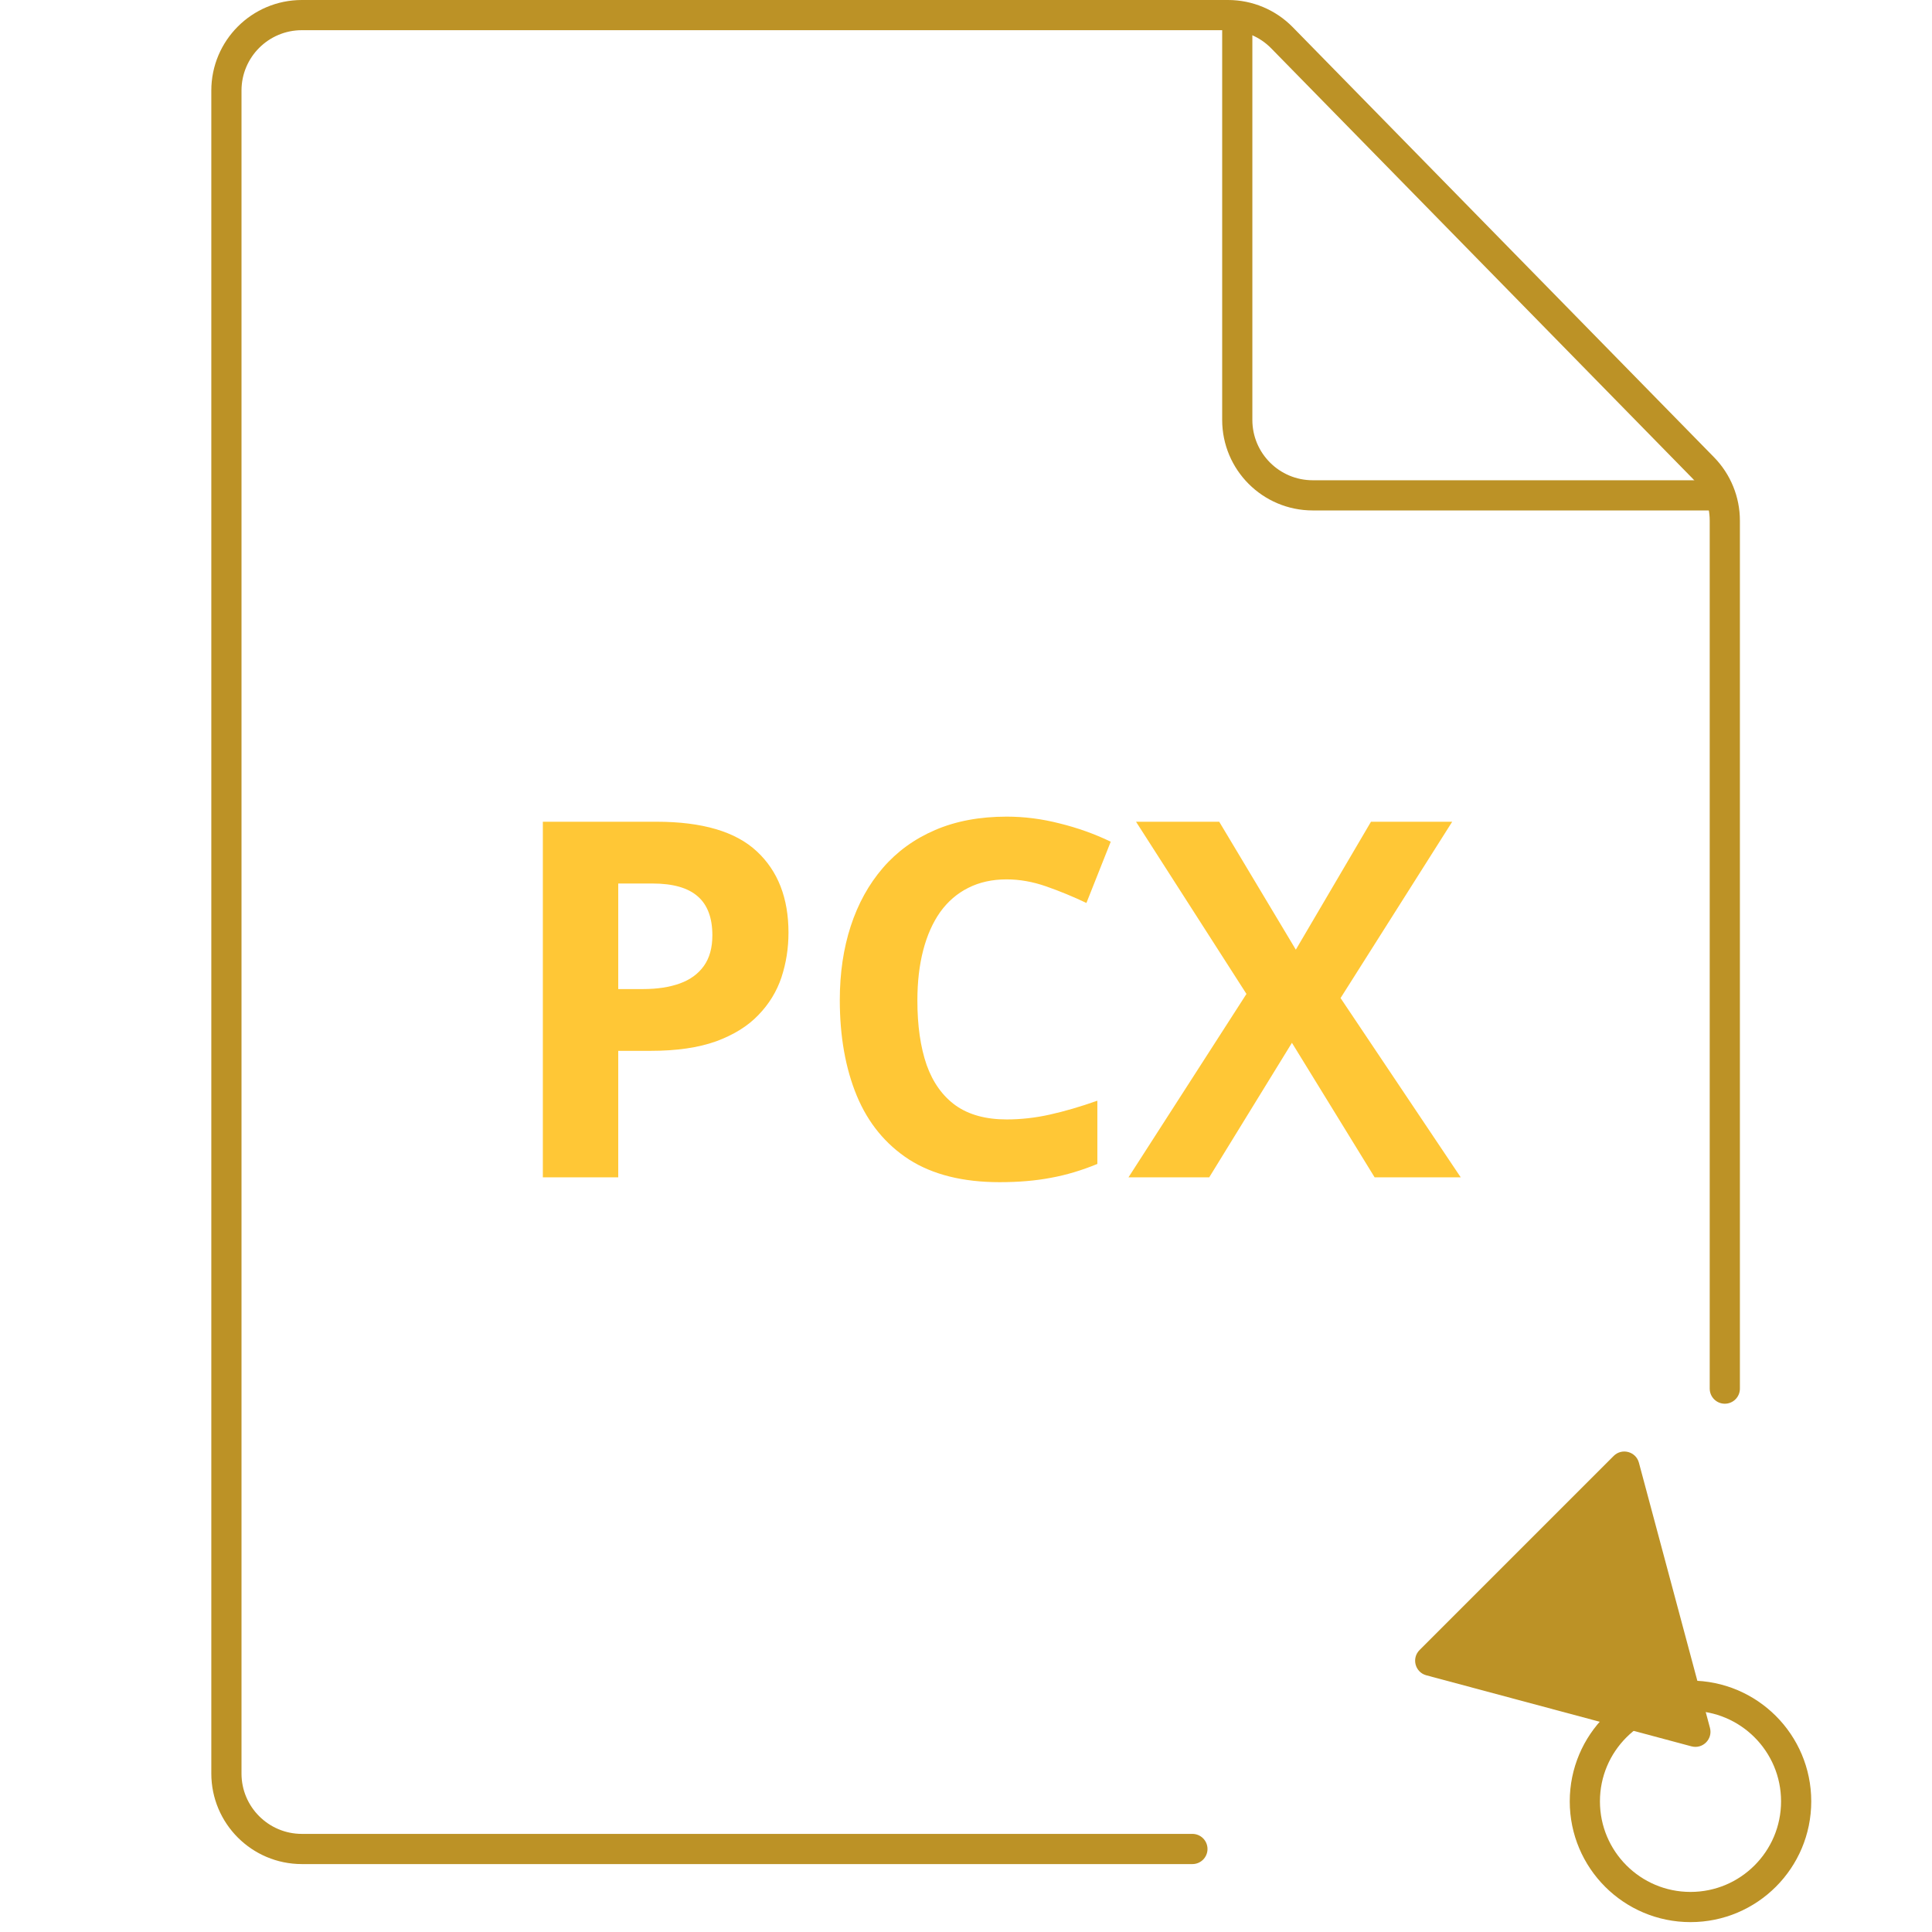
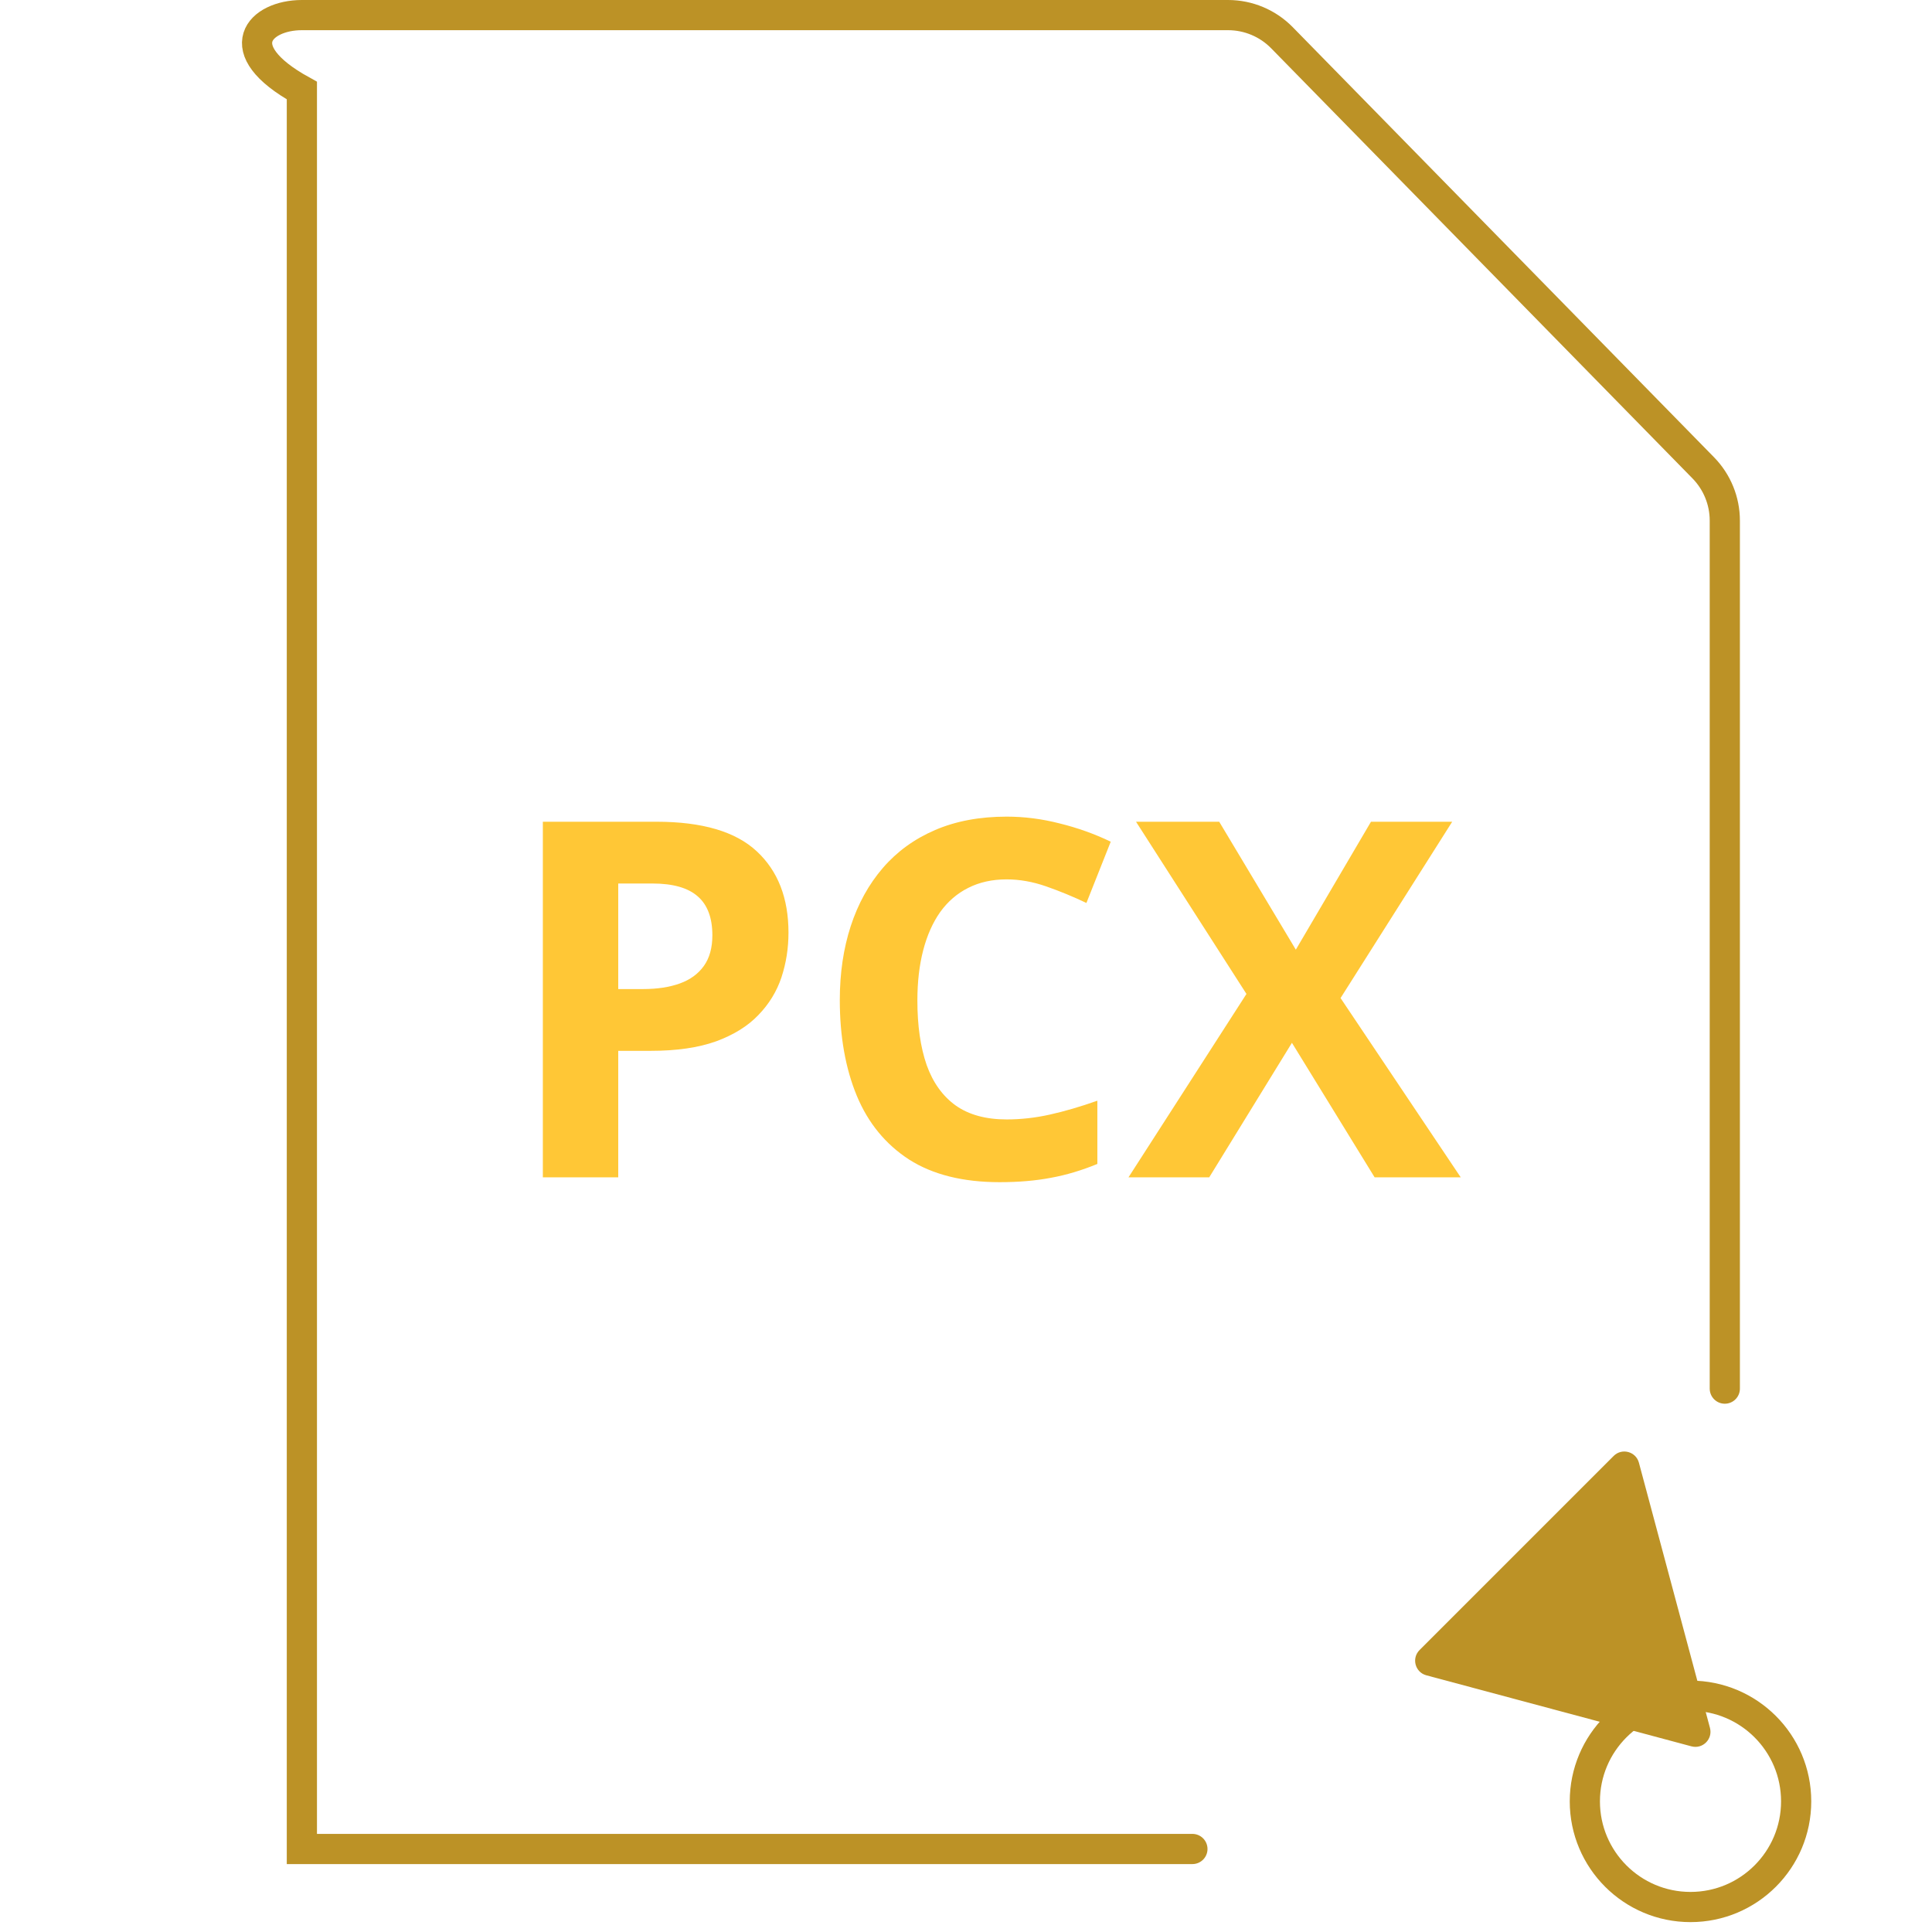
<svg xmlns="http://www.w3.org/2000/svg" width="128" height="128" viewBox="0 0 128 128" fill="none">
-   <path d="M81.972 1V27.818C81.972 30.58 84.21 32.818 86.972 32.818H113.79" stroke="#BC9226" stroke-width="2" />
  <path d="M43.49 54.442C46.53 54.442 48.748 55.098 50.145 56.408C51.541 57.708 52.239 59.502 52.239 61.79C52.239 62.821 52.084 63.81 51.772 64.755C51.46 65.689 50.95 66.522 50.241 67.252C49.543 67.983 48.608 68.563 47.438 68.993C46.267 69.412 44.822 69.621 43.103 69.621H40.96V78H35.965V54.442H43.49ZM43.232 58.535H40.96V65.528H42.603C43.538 65.528 44.349 65.405 45.037 65.158C45.724 64.911 46.256 64.524 46.632 63.998C47.008 63.471 47.196 62.794 47.196 61.967C47.196 60.807 46.873 59.948 46.229 59.389C45.584 58.82 44.585 58.535 43.232 58.535ZM66.693 58.261C65.737 58.261 64.888 58.449 64.147 58.825C63.416 59.19 62.799 59.722 62.294 60.42C61.8 61.119 61.424 61.962 61.166 62.95C60.908 63.938 60.779 65.05 60.779 66.286C60.779 67.951 60.983 69.374 61.392 70.556C61.81 71.727 62.455 72.624 63.325 73.247C64.195 73.859 65.318 74.165 66.693 74.165C67.649 74.165 68.605 74.058 69.561 73.843C70.528 73.628 71.575 73.322 72.703 72.924V77.114C71.661 77.543 70.635 77.85 69.626 78.032C68.616 78.226 67.482 78.322 66.226 78.322C63.798 78.322 61.8 77.823 60.231 76.824C58.674 75.814 57.519 74.407 56.767 72.602C56.015 70.787 55.639 68.67 55.639 66.253C55.639 64.47 55.881 62.837 56.364 61.355C56.848 59.873 57.557 58.589 58.491 57.504C59.426 56.419 60.581 55.581 61.956 54.99C63.331 54.399 64.91 54.104 66.693 54.104C67.864 54.104 69.035 54.254 70.206 54.555C71.387 54.845 72.515 55.248 73.589 55.764L71.978 59.824C71.097 59.405 70.211 59.04 69.319 58.728C68.428 58.417 67.552 58.261 66.693 58.261ZM96.776 78H91.072L85.594 69.089L80.115 78H74.766L82.581 65.851L75.265 54.442H80.776L85.852 62.918L90.831 54.442H96.212L88.816 66.124L96.776 78Z" fill="#FFC736" />
  <circle cx="112" cy="119.345" r="7" stroke="#BC9226" stroke-width="2" />
  <path d="M106.909 96.46C107.453 95.916 108.383 96.165 108.582 96.908L113.289 114.475C113.488 115.219 112.808 115.899 112.064 115.7L94.497 110.993C93.754 110.794 93.505 109.864 94.049 109.32L106.909 96.46Z" fill="#BC9226" />
  <mask id="path-5-inside-1_708_180" fill="white">
    <rect x="85" y="103.345" width="16" height="16" rx="1" />
  </mask>
  <rect x="85" y="103.345" width="16" height="16" rx="1" stroke="#BC9226" stroke-width="4" mask="url(#path-5-inside-1_708_180)" />
-   <path d="M79 122.5H20C17.239 122.5 15 120.261 15 117.5V6C15 3.239 17.239 1 20 1H81.362C82.707 1 83.994 1.541 84.934 2.501L112.845 30.995C113.76 31.929 114.273 33.185 114.273 34.493V92" stroke="#BC9226" stroke-width="2" stroke-linecap="round" />
+   <path d="M79 122.5H20V6C15 3.239 17.239 1 20 1H81.362C82.707 1 83.994 1.541 84.934 2.501L112.845 30.995C113.76 31.929 114.273 33.185 114.273 34.493V92" stroke="#BC9226" stroke-width="2" stroke-linecap="round" />
</svg>